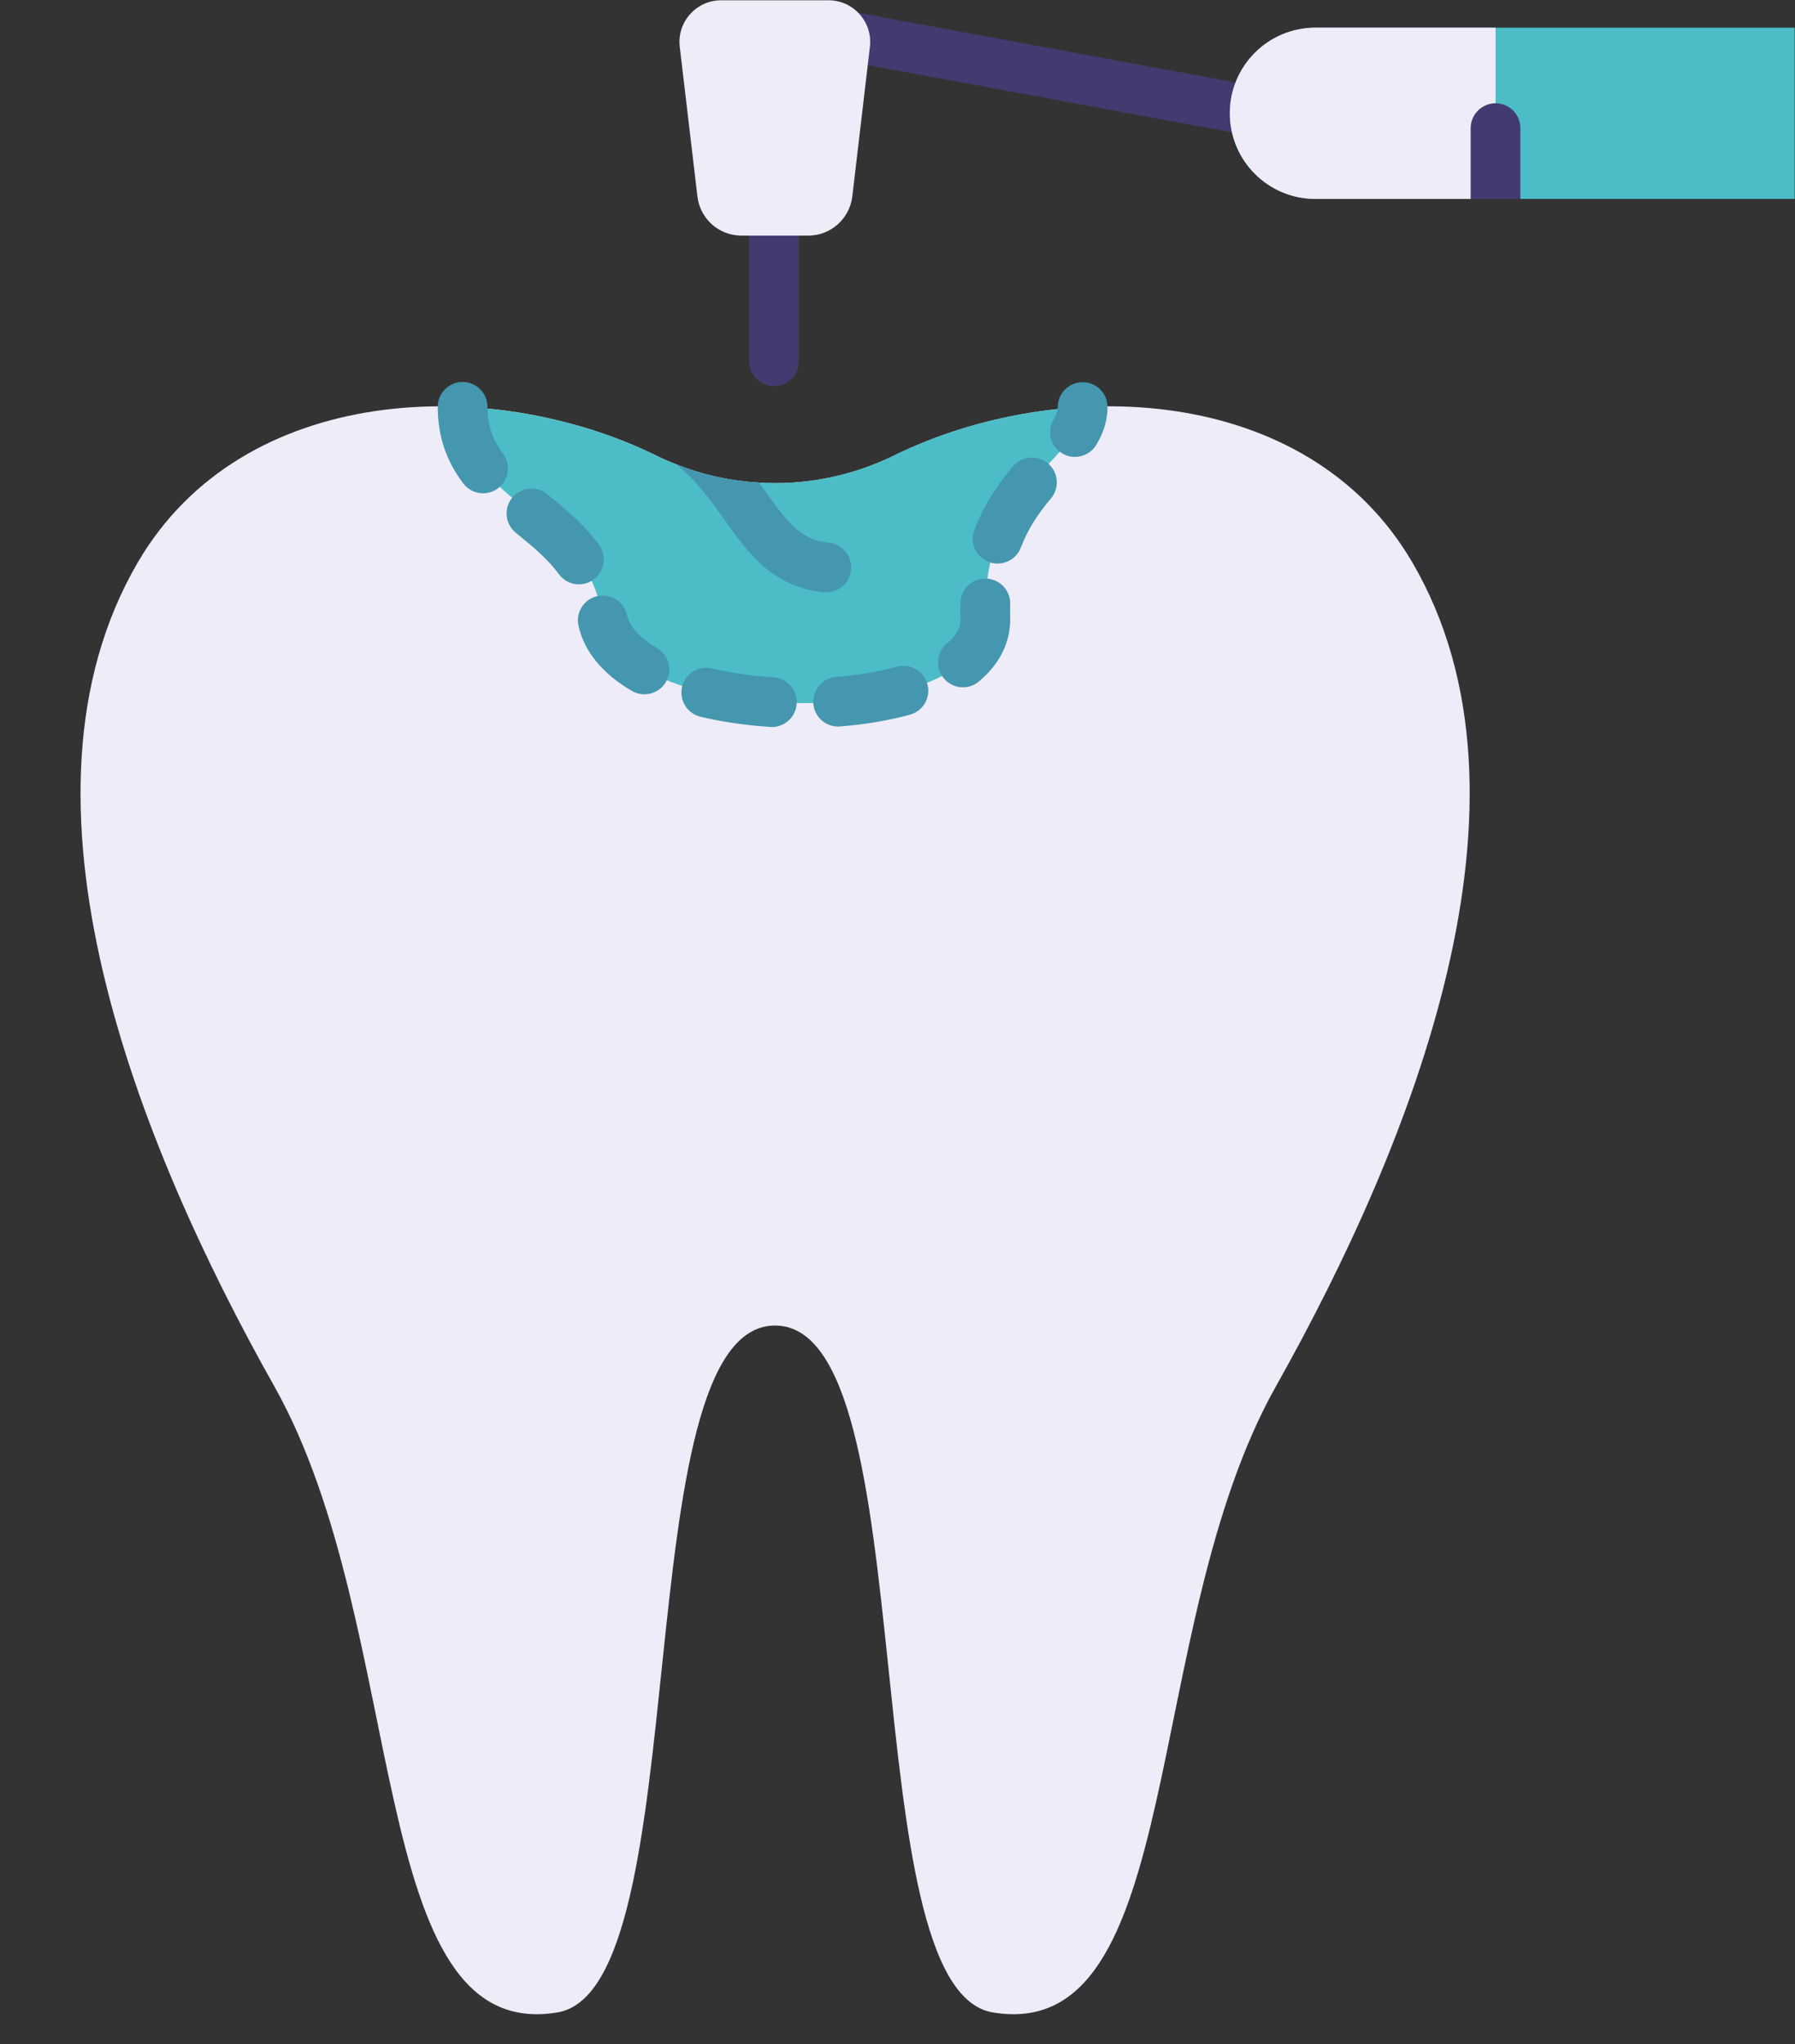
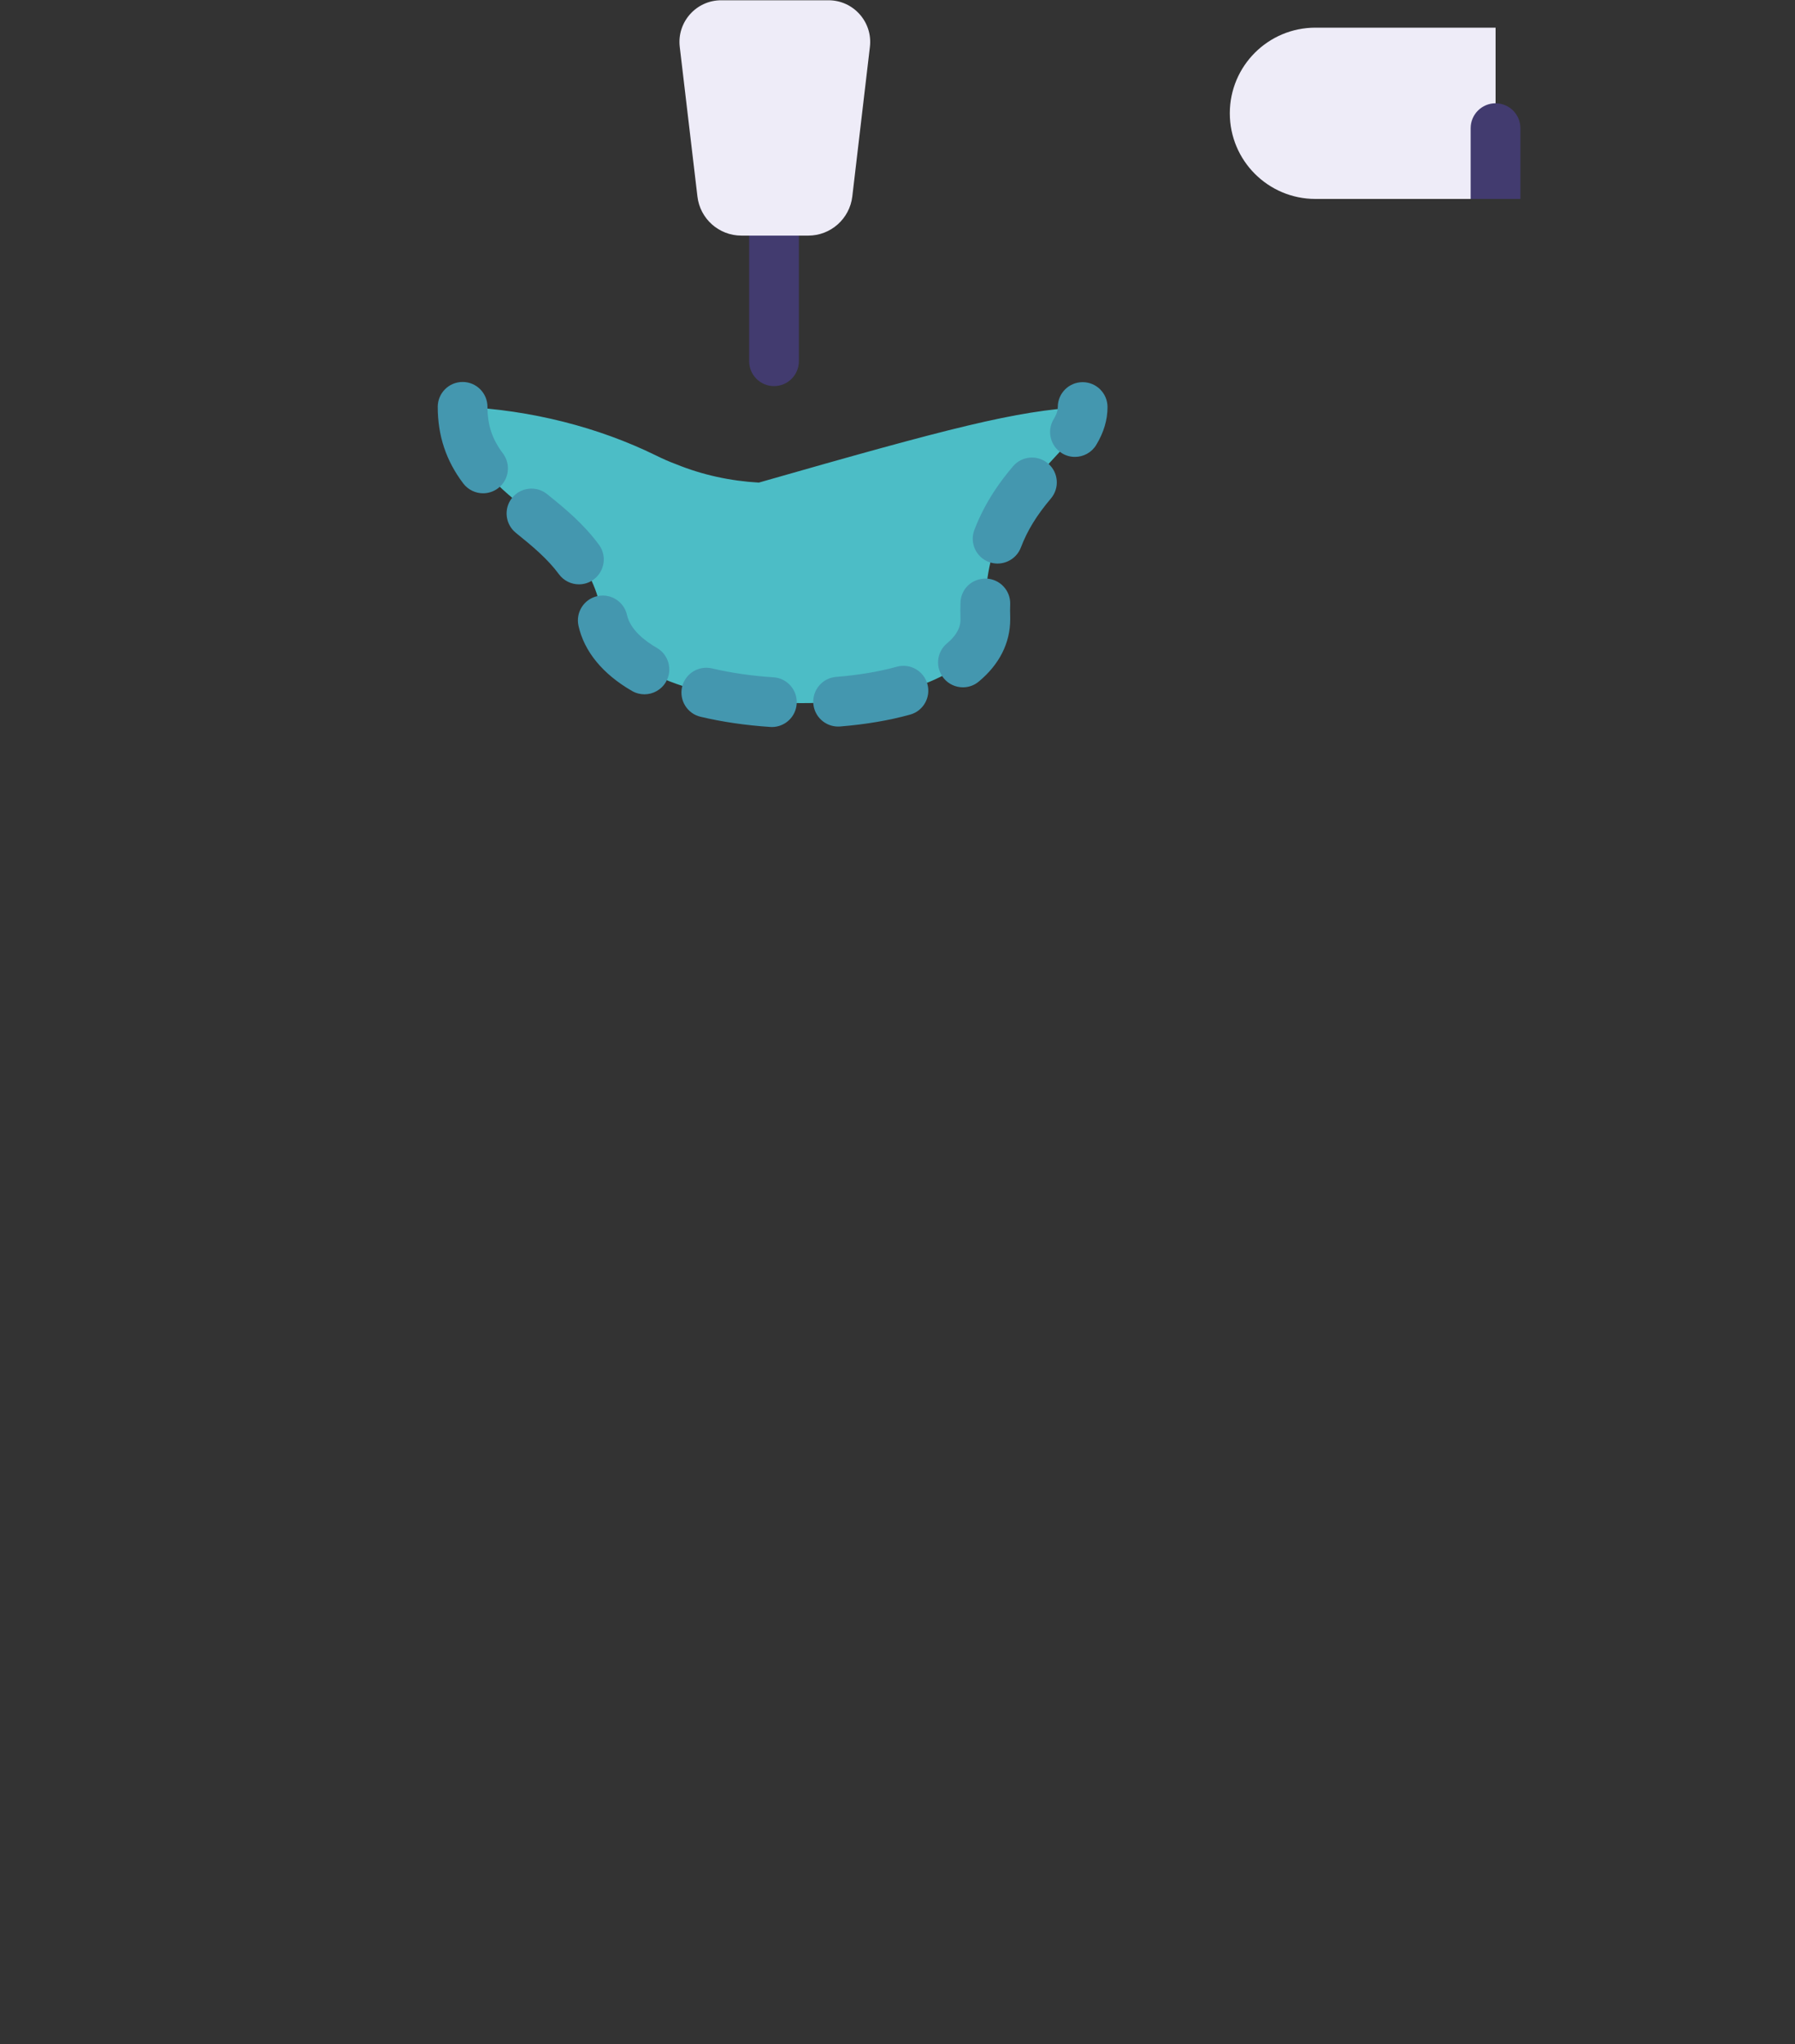
<svg xmlns="http://www.w3.org/2000/svg" height="123.3" preserveAspectRatio="xMidYMid meet" version="1.0" viewBox="17.3 4.0 108.3 123.3" width="108.3" zoomAndPan="magnify">
  <rect x="17.3" y="4.0" width="108.3" height="123.3" fill="#333333" stroke="none" />
  <g>
    <g id="change1_1">
-       <path d="M 94.281 87.621 C 86.043 102.273 88.91 127.352 77.191 125.383 C 68.633 123.934 73.223 83.953 64.062 83.953 C 54.91 83.953 59.504 123.934 50.941 125.383 C 39.223 127.352 42.094 102.273 33.852 87.621 C 25.602 72.965 17.293 52.215 25.602 37.941 C 31.941 27.062 46.941 26.602 56.883 31.473 C 57.281 31.672 57.691 31.852 58.102 32.004 C 59.703 32.652 61.391 33.012 63.094 33.113 C 65.871 33.281 68.691 32.73 71.254 31.473 C 81.18 26.602 96.18 27.062 102.523 37.941 C 110.844 52.215 102.523 72.965 94.281 87.621" fill="#eeecf8" />
-     </g>
+       </g>
    <g id="change2_1">
-       <path d="M 82.621 28.551 C 82.621 31.762 76.512 33.121 76.75 41.27 C 76.949 48.141 54.621 48.141 53.621 41.168 C 52.699 34.75 45.211 34.641 45.211 28.539 C 49.332 28.73 53.41 29.77 56.871 31.469 C 57.27 31.668 57.68 31.848 58.09 32 C 59.691 32.652 61.379 33.012 63.082 33.109 C 65.859 33.281 68.68 32.73 71.238 31.469 C 74.621 29.809 78.602 28.77 82.621 28.551" fill="#4cbdc6" />
+       <path d="M 82.621 28.551 C 82.621 31.762 76.512 33.121 76.75 41.27 C 76.949 48.141 54.621 48.141 53.621 41.168 C 52.699 34.75 45.211 34.641 45.211 28.539 C 49.332 28.73 53.41 29.77 56.871 31.469 C 57.27 31.668 57.68 31.848 58.09 32 C 59.691 32.652 61.379 33.012 63.082 33.109 C 74.621 29.809 78.602 28.77 82.621 28.551" fill="#4cbdc6" />
    </g>
    <g id="change3_1">
      <path d="M 82.156 31.559 C 81.891 31.559 81.625 31.492 81.383 31.344 C 80.672 30.918 80.445 29.996 80.871 29.285 C 81.094 28.922 81.121 28.699 81.121 28.547 C 81.121 27.723 81.793 27.051 82.621 27.051 C 83.449 27.051 84.121 27.723 84.121 28.551 C 84.121 29.332 83.898 30.078 83.441 30.836 C 83.16 31.301 82.664 31.559 82.156 31.559 Z M 46.449 33.754 C 45.992 33.754 45.547 33.547 45.25 33.16 C 44.215 31.793 43.711 30.281 43.711 28.539 C 43.711 27.711 44.383 27.039 45.211 27.039 C 46.039 27.039 46.711 27.711 46.711 28.539 C 46.711 29.633 46.996 30.496 47.641 31.344 C 48.141 32.008 48.012 32.949 47.352 33.449 C 47.082 33.652 46.762 33.754 46.449 33.754 Z M 77.488 37.992 C 77.309 37.992 77.129 37.961 76.953 37.895 C 76.176 37.594 75.793 36.727 76.09 35.957 C 76.766 34.191 77.742 32.926 78.418 32.129 C 78.953 31.496 79.898 31.418 80.531 31.953 C 81.164 32.488 81.242 33.434 80.707 34.066 C 79.844 35.086 79.285 35.996 78.891 37.031 C 78.66 37.625 78.09 37.992 77.488 37.992 Z M 52.23 39.246 C 51.77 39.246 51.312 39.031 51.02 38.633 C 50.344 37.715 49.445 36.961 48.426 36.141 C 47.781 35.621 47.676 34.68 48.195 34.031 C 48.715 33.387 49.66 33.285 50.305 33.801 C 51.449 34.719 52.551 35.648 53.438 36.859 C 53.93 37.527 53.781 38.465 53.113 38.957 C 52.848 39.152 52.539 39.246 52.23 39.246 Z M 75.398 45.457 C 74.969 45.457 74.539 45.273 74.246 44.918 C 73.715 44.281 73.801 43.336 74.438 42.805 C 75.25 42.125 75.25 41.551 75.25 41.359 C 75.246 41.141 75.242 40.973 75.242 40.805 C 75.242 40.656 75.246 40.508 75.25 40.359 C 75.27 39.531 75.926 38.895 76.785 38.898 C 77.613 38.918 78.27 39.605 78.25 40.434 L 78.242 40.805 C 78.242 40.945 78.246 41.086 78.25 41.227 C 78.25 41.242 78.25 41.348 78.25 41.359 C 78.25 42.781 77.598 44.078 76.355 45.109 C 76.078 45.344 75.734 45.457 75.398 45.457 Z M 56.18 45.879 C 55.926 45.879 55.664 45.812 55.43 45.676 C 53.664 44.656 52.547 43.297 52.203 41.746 C 52.023 40.941 52.531 40.137 53.34 39.957 C 54.152 39.781 54.949 40.285 55.129 41.094 C 55.328 41.988 56.219 42.668 56.93 43.078 C 57.648 43.492 57.895 44.41 57.48 45.129 C 57.203 45.609 56.699 45.879 56.18 45.879 Z M 67.867 47.824 C 67.094 47.824 66.438 47.23 66.371 46.445 C 66.305 45.617 66.922 44.895 67.746 44.828 C 69.086 44.723 70.32 44.516 71.41 44.215 C 72.207 43.996 73.031 44.461 73.254 45.262 C 73.473 46.059 73.008 46.887 72.207 47.105 C 70.934 47.457 69.516 47.695 67.988 47.82 C 67.949 47.824 67.906 47.824 67.867 47.824 Z M 63.871 47.852 C 63.84 47.852 63.805 47.848 63.773 47.848 C 62.289 47.75 60.879 47.543 59.57 47.234 C 58.766 47.047 58.266 46.238 58.453 45.43 C 58.645 44.625 59.453 44.129 60.258 44.316 C 61.406 44.586 62.652 44.77 63.969 44.852 C 64.793 44.906 65.422 45.621 65.367 46.449 C 65.316 47.242 64.656 47.852 63.871 47.852" fill="#4497af" />
    </g>
    <g id="change4_1">
-       <path d="M 92.551 12.129 C 92.461 12.129 92.367 12.117 92.277 12.102 L 68.359 7.688 C 67.543 7.539 67.004 6.754 67.156 5.941 C 67.305 5.125 68.094 4.582 68.902 4.738 L 92.82 9.152 C 93.637 9.301 94.176 10.086 94.023 10.898 C 93.891 11.621 93.262 12.129 92.551 12.129" fill="#423b6f" />
-     </g>
+       </g>
    <g id="change4_2">
      <path d="M 64 27.289 C 63.172 27.289 62.5 26.617 62.5 25.789 L 62.5 16.285 C 62.5 15.461 63.172 14.785 64 14.785 C 64.828 14.785 65.5 15.461 65.5 16.285 L 65.5 25.789 C 65.5 26.617 64.828 27.289 64 27.289" fill="#423b6f" />
    </g>
    <g id="change1_2">
      <path d="M 68.723 15.852 L 69.785 6.824 C 69.961 5.332 68.793 4.016 67.289 4.016 L 60.812 4.016 C 59.305 4.016 58.137 5.332 58.312 6.824 L 59.379 15.852 C 59.535 17.195 60.676 18.211 62.031 18.211 L 66.07 18.211 C 67.422 18.211 68.562 17.195 68.723 15.852" fill="#eeecf8" />
    </g>
    <g id="change2_2">
-       <path d="M 125.578 5.672 L 125.578 16 L 96.668 16 C 93.809 16 91.5 13.691 91.5 10.828 C 91.5 9.398 92.082 8.121 93.012 7.18 C 93.949 6.25 95.238 5.672 96.668 5.672 L 125.578 5.672" fill="#4cbdc6" />
-     </g>
+       </g>
    <g id="change1_3">
      <path d="M 107.535 16 L 96.668 16 C 93.812 16 91.5 13.688 91.5 10.832 C 91.5 7.98 93.812 5.668 96.668 5.668 L 107.535 5.668 L 107.535 16" fill="#eeecf8" />
    </g>
    <g id="change4_3">
      <path d="M 109.031 11.73 L 109.031 16 L 106.031 16 L 106.031 11.73 C 106.031 10.898 106.711 10.23 107.531 10.23 C 108.359 10.23 109.031 10.898 109.031 11.73" fill="#423b6f" />
    </g>
    <g id="change3_2">
-       <path d="M 68.652 38.371 C 68.57 39.145 67.922 39.723 67.16 39.723 L 67.012 39.723 C 63.902 39.414 62.43 37.352 61.012 35.352 C 60.18 34.191 59.332 32.992 58.102 32.004 C 59.703 32.652 61.391 33.012 63.094 33.113 C 63.211 33.281 63.332 33.453 63.453 33.613 C 64.844 35.551 65.633 36.574 67.301 36.73 C 68.133 36.812 68.73 37.551 68.652 38.371" fill="#4497af" />
-     </g>
+       </g>
  </g>
</svg>